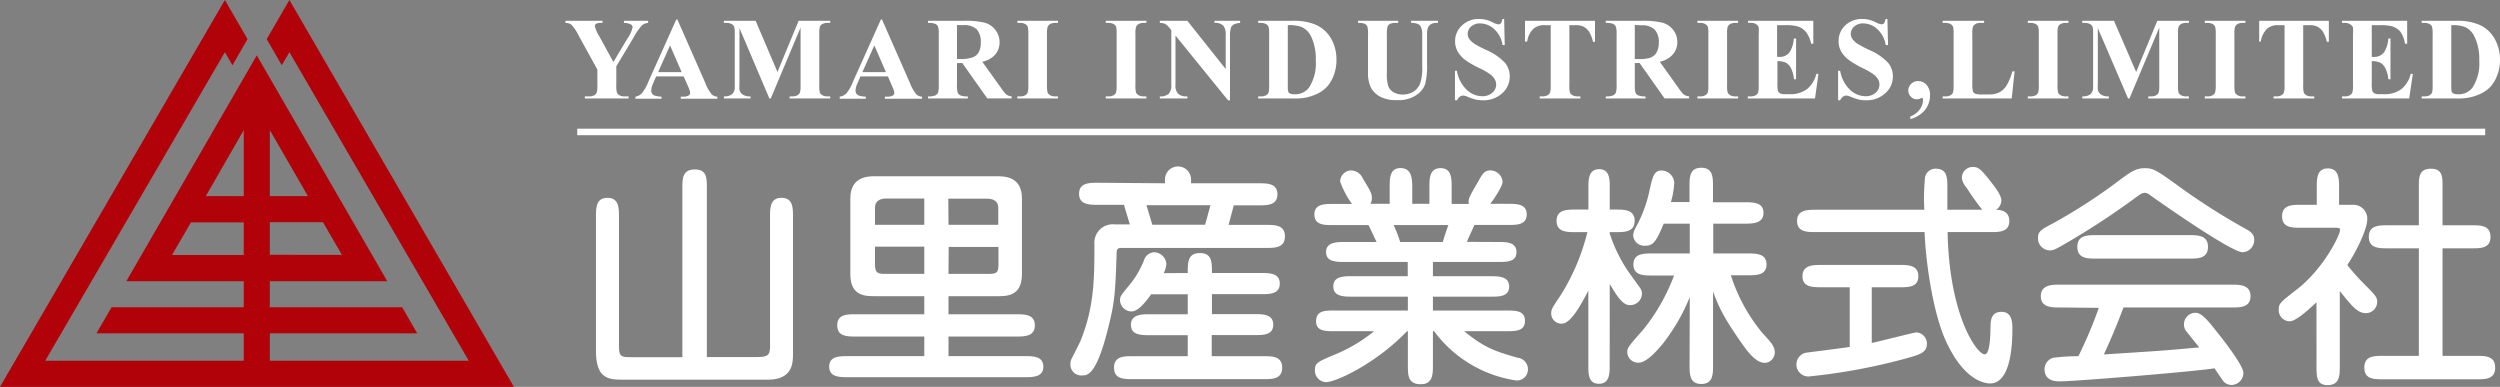
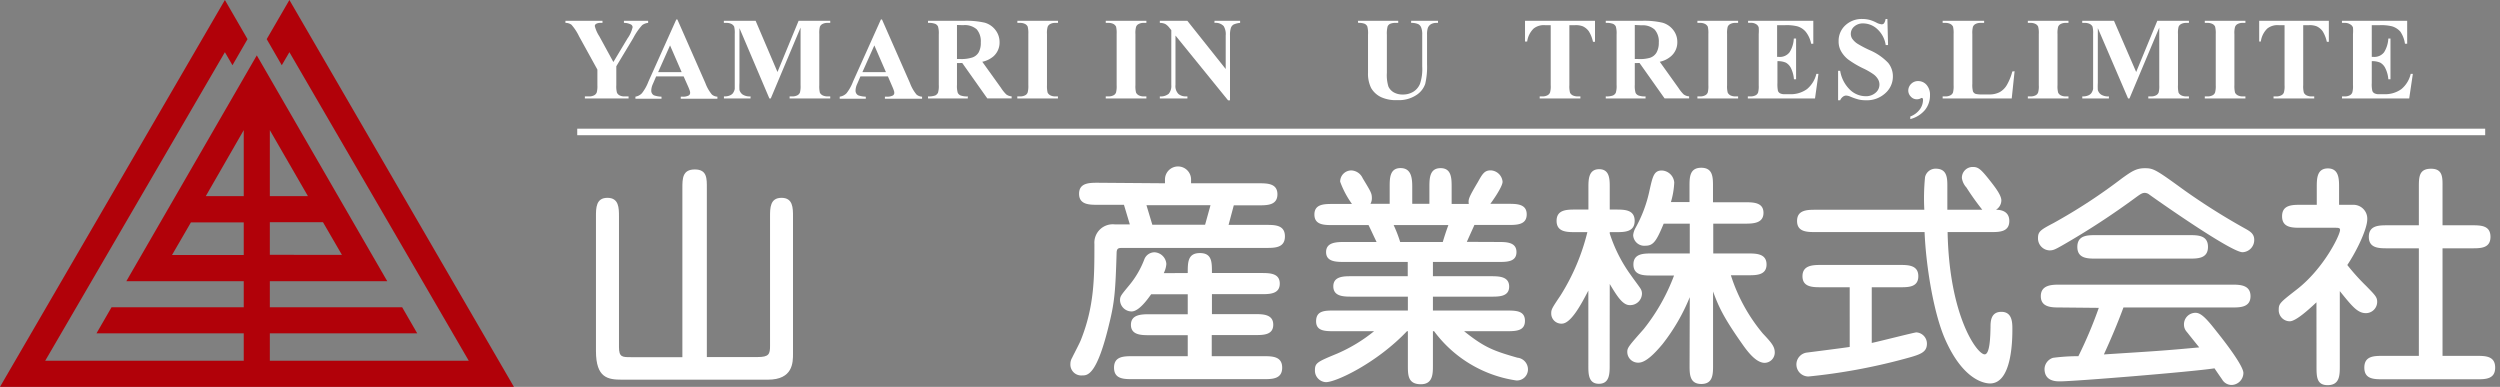
<svg xmlns="http://www.w3.org/2000/svg" width="383.291" height="59.31" viewBox="0 0 383.291 59.31">
  <rect x="0" y="0" width="383.291" height="59.31" fill="#808080" stroke="none" />
  <g transform="translate(7492 -1707)">
    <path d="M117.81,55.88c1.73,0,1.88-.47,1.88-1.73V34.35c0-1.33,0-2.88,1.76-2.88s1.76,1.55,1.76,2.88v21c0,1.37,0,4-3.85,4H97c-2.16,0-4-.25-4-4.39V34.35c0-1.33,0-2.88,1.76-2.88s1.77,1.55,1.77,2.88v20c0,1.55.5,1.55,1.83,1.55h7.89V30c0-1.48,0-2.88,1.91-2.88S110,28.55,110,30V55.88Z" transform="translate(-7493.63 1705.86)" fill="#fff" />
-     <path d="M147.05,49.32h10.36c1.3,0,2.88,0,2.88,1.7s-1.58,1.72-2.88,1.72H147.05v3h11.7c1.26,0,2.84,0,2.84,1.61s-1.58,1.62-2.84,1.62H131.61c-1.26,0-2.85,0-2.85-1.62s1.59-1.61,2.85-1.61h11.73v-3H132.83c-1.3,0-2.84,0-2.84-1.72s1.54-1.7,2.84-1.7h10.51V46.55h-7.56c-1.48,0-3.78,0-3.78-3.38V31.58c0-3.39,2.74-3.42,3.78-3.42h18.75c1.3,0,3.78.14,3.78,3.42V43.17c0,3.42-2.37,3.38-3.78,3.38h-7.48Zm-3.71-17.74h-5.9c-.8,0-1.66.32-1.66,1.4v2.63h7.56Zm0,7.38h-7.56v2.77c0,1.4.61,1.4,1.66,1.4h5.9Zm3.71-3.35h7.63V33c0-1.26-1.15-1.4-1.66-1.4h-6Zm0,7.52h6c1.3,0,1.66-.07,1.66-1.4V39h-7.63Z" transform="translate(-7493.63 1705.86)" fill="#fff" />
    <path d="M180.24,29.24v-.58a2,2,0,0,1,4,0v.58H194.6c1.3,0,2.88,0,2.88,1.69s-1.58,1.69-2.88,1.69h-3.81l-.8,3h5.76c1.34,0,2.88,0,2.88,1.76s-1.54,1.77-2.88,1.77H173.83c-.65,0-.93,0-1,.61-.18,5.87-.29,7.56-1.12,10.94-1.9,8-3.34,8-4.17,8a1.67,1.67,0,0,1-1.8-1.77A1.8,1.8,0,0,1,166,56c.18-.4,1.15-2.23,1.33-2.7,2.09-5.22,2.09-9.58,2.09-14.76a2.82,2.82,0,0,1,3.09-3h2.34l-.9-3h-4c-1.29,0-2.88,0-2.88-1.69s1.59-1.69,2.88-1.69ZM183.73,43c0-1.65,0-3.06,1.87-3.06s1.84,1.41,1.84,3.06H195c1.26,0,2.84,0,2.84,1.62s-1.58,1.62-2.84,1.62h-7.56V49.3H194c1.22,0,2.84,0,2.84,1.62s-1.58,1.59-2.84,1.59h-6.59v3.24h7.92c1.33,0,2.88,0,2.88,1.76s-1.55,1.76-2.88,1.76H175.31c-1.37,0-2.88,0-2.88-1.76s1.51-1.76,2.88-1.76h8.42V52.53h-5.87c-1.22,0-2.84,0-2.84-1.59s1.62-1.62,2.84-1.62h5.87V46.26h-5.61c-.47.65-1.84,2.63-3,2.63a1.78,1.78,0,0,1-1.77-1.73c0-.61.18-.79,1.48-2.37a13.93,13.93,0,0,0,2.23-3.85,1.68,1.68,0,0,1,1.55-1.12,1.91,1.91,0,0,1,1.84,1.8,3.78,3.78,0,0,1-.4,1.4ZM177.4,32.6l.9,3h8.09l.83-3Z" transform="translate(-7493.63 1705.86)" fill="#fff" />
    <path d="M231.32,38.24c1.23,0,2.81,0,2.81,1.55s-1.58,1.51-2.81,1.51h-10v2.19h8.85c1.22,0,2.84,0,2.84,1.59s-1.65,1.54-2.84,1.54h-8.85v2.13h11.23c1.47,0,2.88,0,2.88,1.58s-1.41,1.59-2.88,1.59H226.1c3.1,2.48,4.47,3,8.17,4.06a1.8,1.8,0,0,1,1.62,1.87,1.69,1.69,0,0,1-1.8,1.62,19.13,19.13,0,0,1-12.59-7.55h-.18v5.25c0,1.26,0,2.88-1.84,2.88-2,0-2-1.4-2-2.88V51.92h-.14c-4.57,4.82-10.83,7.81-12.42,7.81a1.77,1.77,0,0,1-1.69-1.8c0-1.15.32-1.3,3.46-2.6a24.17,24.17,0,0,0,5.61-3.41h-6.05c-1.47,0-2.88,0-2.84-1.59s1.37-1.58,2.84-1.58h11.23V46.62H208.9c-1.23,0-2.85,0-2.85-1.58s1.66-1.55,2.85-1.55h8.56V41.3h-9.68c-1.26,0-2.84,0-2.84-1.51s1.58-1.55,2.84-1.55h4.9c-.72-1.51-.79-1.69-1.23-2.59H206c-1.34,0-2.85,0-2.85-1.62s1.51-1.62,2.85-1.62h2.91A14,14,0,0,1,207.1,29a1.71,1.71,0,0,1,1.73-1.73,2,2,0,0,1,1.72,1.19c1.26,2.09,1.41,2.31,1.41,3.06a1.68,1.68,0,0,1-.22.87h2.95v-2.6c0-1.29,0-2.88,1.66-2.88s1.8,1.52,1.8,2.88v2.6h2.63V29.92c0-1.4,0-3,1.72-3s1.69,1.65,1.69,3v2.49h2.63c-.11-.72,0-1,1.41-3.39.68-1.22,1-1.76,1.94-1.76A1.91,1.91,0,0,1,232,29c0,.83-1.8,3.31-1.88,3.39h2.74c1.3,0,2.84,0,2.84,1.62s-1.54,1.62-2.84,1.62h-5.18c-.15.36-.26.57-1.16,2.59Zm-8.49,0c.25-.83.54-1.73.86-2.59H215.3a20.443,20.443,0,0,1,1,2.59Z" transform="translate(-7493.63 1705.86)" fill="#fff" />
    <path d="M248.42,57.13c0,1.26,0,2.85-1.65,2.85s-1.62-1.59-1.62-2.85V45.69c-1.08,2.09-2.67,5.07-4.07,5.07a1.55,1.55,0,0,1-1.62-1.62c0-.57.14-.79,1.44-2.73a32.78,32.78,0,0,0,4.1-9.68h-1.84c-1.29,0-2.88,0-2.88-1.73s1.59-1.73,2.88-1.73h2V29.92c0-1.22,0-2.84,1.65-2.84s1.62,1.62,1.62,2.84v3.35h.94c1.3,0,2.88,0,2.88,1.73s-1.58,1.73-2.88,1.73h-.94v.21a22.56,22.56,0,0,0,3.28,6.44c.22.33,1.22,1.66,1.4,1.95a1.43,1.43,0,0,1,.26.86,1.8,1.8,0,0,1-1.88,1.73c-1.08,0-1.94-1.37-3.06-3.24ZM260.7,46.7a29.84,29.84,0,0,1-4.18,7.2c-1.08,1.29-2.52,2.84-3.67,2.84a1.65,1.65,0,0,1-1.73-1.66c0-.64.26-.93,2.52-3.49a30,30,0,0,0,4.65-8.21H254.9c-1.26,0-2.84,0-2.84-1.69S253.64,40,254.9,40h5.8V35.43h-4c-1.08,2.59-1.55,3.38-2.77,3.38a1.71,1.71,0,0,1-1.91-1.62,3,3,0,0,1,.36-1.11,20.27,20.27,0,0,0,2.16-5.8c.47-2.05.65-3,1.87-3a2,2,0,0,1,1.91,1.84,12.562,12.562,0,0,1-.51,3h2.85V29.74c0-1.4,0-2.88,1.8-2.88s1.8,1.48,1.8,2.88v2.41h4.89c1.26,0,2.85,0,2.85,1.62s-1.59,1.66-2.85,1.66H264.3V40h5.29c1.26,0,2.88,0,2.88,1.69s-1.66,1.65-2.88,1.65H267a26.34,26.34,0,0,0,4.9,8.93c1.33,1.41,1.83,2,1.83,2.92a1.58,1.58,0,0,1-1.54,1.58c-1.15,0-2.31-1.26-3.39-2.81-2.95-4.17-3.7-5.86-4.53-8.13v11.3c0,1.37,0,2.88-1.8,2.88s-1.8-1.51-1.8-2.88Z" transform="translate(-7493.63 1705.86)" fill="#fff" />
    <path d="M288.6,53.72c1.08-.22,6.55-1.62,6.84-1.62a1.73,1.73,0,0,1,1.62,1.72c0,1.41-1.08,1.7-3.6,2.38a90.449,90.449,0,0,1-14.54,2.66,1.84,1.84,0,0,1-.22-3.67c.86-.11,5.9-.75,6.52-.86V45.18h-4.36c-1.3,0-2.88,0-2.88-1.69s1.58-1.73,2.88-1.73h12c1.29,0,2.88,0,2.88,1.73s-1.59,1.69-2.88,1.69H288.6Zm11.63-17c.25,12.92,4.53,18.75,5.68,18.75.83,0,.87-2.92.9-4.14,0-.83,0-2.38,1.66-2.38s1.69,1.62,1.69,2.63c0,1.41,0,8.35-3.42,8.35-.86,0-4.17-.5-6.95-6.91-1.72-4-2.88-11.12-3.09-16.3H280c-1.3,0-2.85,0-2.85-1.7S278.7,33.3,280,33.3h16.66a33.155,33.155,0,0,1,.11-5,1.65,1.65,0,0,1,1.62-1.3c1.69,0,1.8,1.29,1.8,2.59V33.3h5.36a39.572,39.572,0,0,1-2.44-3.42,2.71,2.71,0,0,1-.69-1.44,1.65,1.65,0,0,1,1.69-1.7c.83,0,1.23.33,2.7,2.2.65.83,1.66,2.12,1.66,2.92a1.69,1.69,0,0,1-.83,1.44c.36,0,2.05,0,2.05,1.72s-1.58,1.7-2.88,1.7Z" transform="translate(-7493.63 1705.86)" fill="#fff" />
    <path d="M336.48,30.28a100.248,100.248,0,0,0,9.54,6c.61.36,1.22.72,1.22,1.62a1.87,1.87,0,0,1-1.8,1.91C343.79,39.79,334,33,331.19,31a1.18,1.18,0,0,0-.72-.29c-.4,0-.65.18-1.26.61a116.993,116.993,0,0,1-11.41,7.45c-1.08.61-1.37.76-1.95.76a1.84,1.84,0,0,1-1.76-1.91c0-1,.43-1.26,2.41-2.3A85,85,0,0,0,327,28.45c1.41-1,2.13-1.52,3.46-1.52S332.12,27.11,336.48,30.28Zm-19.08,18c-1.19,0-2.88,0-2.88-1.73s1.69-1.77,2.88-1.77h26.39c1.18,0,2.88,0,2.88,1.77s-1.7,1.73-2.88,1.73h-16.6c-.9,2.44-1.91,4.82-3,7.2,7.92-.51,8.79-.54,14.62-1.08-.33-.4-1.66-2.06-1.91-2.38a1.64,1.64,0,0,1-.43-1.12,1.76,1.76,0,0,1,1.8-1.8c.9,0,1.87,1.16,3.31,3,1.3,1.62,4,5.15,4,6.23a1.86,1.86,0,0,1-1.76,1.83,1.67,1.67,0,0,1-1.51-.86c-.18-.25-1-1.44-1.16-1.69-3.49.54-21.52,2-23.68,2-.61,0-2.38,0-2.38-1.91a1.85,1.85,0,0,1,1.3-1.7,29.361,29.361,0,0,1,3.89-.25,66.456,66.456,0,0,0,3.13-7.41Zm19.87-11.09c1.3,0,2.88,0,2.88,1.8s-1.58,1.8-2.88,1.8H323c-1.3,0-2.88,0-2.88-1.8s1.58-1.8,2.88-1.8Z" transform="translate(-7493.63 1705.86)" fill="#fff" />
    <path d="M356.78,47.49c-1.07,1-3.13,2.91-4.1,2.91A1.71,1.71,0,0,1,351,48.57c0-.9.29-1.12,2.7-3,4.18-3.21,6.7-8.39,6.7-9.18,0-.25-.15-.33-.65-.33h-5.36c-1.33,0-2.88,0-2.88-1.76s1.55-1.76,2.88-1.76h2.44v-2.7c0-1.26,0-2.88,1.7-2.88s1.72,1.62,1.72,2.88v2.7h2.2a2.12,2.12,0,0,1,2.12,2.23c0,1.47-1.62,4.86-3.06,7a32.814,32.814,0,0,0,2.92,3.24c1.37,1.41,1.66,1.69,1.66,2.41a1.73,1.73,0,0,1-1.73,1.73c-1.3,0-2.16-1.11-4-3.38V57.28c0,1.37,0,2.91-1.87,2.91-1.7,0-1.7-1.33-1.7-2.91Zm15.7,8.21V39.21h-4.79c-1.33,0-2.88,0-2.88-1.76s1.55-1.77,2.88-1.77h4.79V29.89c0-1.59,0-2.88,1.87-2.88s1.76,1.44,1.76,2.88v5.79h4.47c1.37,0,2.88,0,2.88,1.77s-1.51,1.76-2.88,1.76h-4.47V55.7h5.19c1.37,0,2.88,0,2.88,1.8s-1.51,1.79-2.88,1.79H367c-1.4,0-2.88,0-2.88-1.79s1.48-1.8,2.88-1.8Z" transform="translate(-7493.63 1705.86)" fill="#fff" />
    <path d="M101,4.33v.32a1.85,1.85,0,0,0-.91.34,9.33,9.33,0,0,0-1.38,2L96.12,11.3v2.9a3.68,3.68,0,0,0,.1,1.15.9.9,0,0,0,.38.4,1.5,1.5,0,0,0,.76.17H98v.32H91.3v-.32h.62a1.56,1.56,0,0,0,.84-.19.84.84,0,0,0,.36-.42,3.74,3.74,0,0,0,.1-1.11V11.81l-2.81-5.1a7.64,7.64,0,0,0-1.17-1.78,1.53,1.53,0,0,0-.92-.28V4.33H94v.32h-.25a1.3,1.3,0,0,0-.73.15.43.43,0,0,0-.2.32,5.23,5.23,0,0,0,.7,1.59l2.15,3.94,2.15-3.59a4.81,4.81,0,0,0,.8-1.75.49.49,0,0,0-.23-.4,2.27,2.27,0,0,0-1.1-.26V4.33Z" transform="translate(-7493.63 1705.86)" fill="#fff" />
    <path d="M106.44,12.85h-4.21l-.5,1.16a2.52,2.52,0,0,0-.25,1,.8.8,0,0,0,.4.74,3.62,3.62,0,0,0,1.17.21v.32h-4v-.32a1.77,1.77,0,0,0,1-.53,6.8,6.8,0,0,0,1-1.8l4.27-9.51h.16l4.3,9.77a6,6,0,0,0,1,1.75,1.39,1.39,0,0,0,.84.32v.32H106v-.32h.24a1.89,1.89,0,0,0,1-.19.48.48,0,0,0,.2-.41,1,1,0,0,0-.06-.32,6.49,6.49,0,0,0-.26-.66Zm-.3-.65-1.78-4.1-1.83,4.1Z" transform="translate(-7493.63 1705.86)" fill="#fff" />
    <path d="M120.83,12.18l3.24-7.85h4.85v.32h-.39a1.58,1.58,0,0,0-.84.19.86.86,0,0,0-.36.41,3.85,3.85,0,0,0-.09,1.1V14.2a4.3,4.3,0,0,0,.09,1.15,1,1,0,0,0,.4.4,1.67,1.67,0,0,0,.8.17h.39v.32h-6.23v-.32h.39a1.58,1.58,0,0,0,.84-.19.84.84,0,0,0,.36-.42,3.89,3.89,0,0,0,.09-1.11V5.37L119.8,16.24h-.21L115,5.45v8.39a9.841,9.841,0,0,0,0,1.09,1.28,1.28,0,0,0,.5.71,2,2,0,0,0,1.2.28v.32h-4.08v-.32h.13a1.93,1.93,0,0,0,.73-.13,1.15,1.15,0,0,0,.52-.36,1.79,1.79,0,0,0,.28-.65c0-.06,0-.36,0-.89V6.35a4.069,4.069,0,0,0-.09-1.13,1,1,0,0,0-.4-.4,1.67,1.67,0,0,0-.8-.17h-.38V4.33h4.87Z" transform="translate(-7493.63 1705.86)" fill="#fff" />
    <path d="M137.76,12.85h-4.21l-.5,1.16a2.52,2.52,0,0,0-.25,1,.8.8,0,0,0,.4.74,3.62,3.62,0,0,0,1.17.21v.32h-4v-.32a1.77,1.77,0,0,0,1.05-.53,6.8,6.8,0,0,0,1-1.8l4.27-9.51h.16l4.3,9.77a6,6,0,0,0,1,1.75,1.4,1.4,0,0,0,.85.32v.32h-5.7v-.32h.24a1.89,1.89,0,0,0,1-.19.48.48,0,0,0,.2-.41,1,1,0,0,0-.06-.32,6.49,6.49,0,0,0-.26-.66Zm-.3-.65-1.78-4.1-1.83,4.1Z" transform="translate(-7493.63 1705.86)" fill="#fff" />
    <path d="M148.35,10.81v3.34a3.66,3.66,0,0,0,.12,1.22.86.86,0,0,0,.42.4,2.81,2.81,0,0,0,1.12.15v.32h-6.1v-.32a2.81,2.81,0,0,0,1.12-.15,1,1,0,0,0,.41-.41,3.54,3.54,0,0,0,.12-1.21V6.42a3.66,3.66,0,0,0-.12-1.22.86.86,0,0,0-.42-.4,2.79,2.79,0,0,0-1.11-.15V4.33h5.53a12.61,12.61,0,0,1,3.17.29,3.15,3.15,0,0,1,1.63,1.11,3,3,0,0,1,.64,1.88,2.82,2.82,0,0,1-.95,2.18,3.86,3.86,0,0,1-1.7.82l2.87,4a5.52,5.52,0,0,0,.8,1,1.49,1.49,0,0,0,.83.3v.32H153l-3.84-5.43Zm0-5.84v5.22h.51a5.5,5.5,0,0,0,1.82-.23,1.79,1.79,0,0,0,1-.8A3,3,0,0,0,152,7.63a2.78,2.78,0,0,0-.63-2A2.77,2.77,0,0,0,149.29,5Z" transform="translate(-7493.63 1705.86)" fill="#fff" />
    <path d="M163.83,15.92v.32H157.6v-.32h.4a1.58,1.58,0,0,0,.84-.19.78.78,0,0,0,.35-.42,3.74,3.74,0,0,0,.1-1.11V6.36a4.06,4.06,0,0,0-.1-1.14.87.87,0,0,0-.39-.4,1.64,1.64,0,0,0-.8-.17h-.39V4.33h6.23v.32h-.4a1.57,1.57,0,0,0-.83.19.84.84,0,0,0-.36.42,3.379,3.379,0,0,0-.1,1.1V14.2a4.15,4.15,0,0,0,.1,1.15,1,1,0,0,0,.4.4,1.6,1.6,0,0,0,.79.17Z" transform="translate(-7493.63 1705.86)" fill="#fff" />
    <path d="M177.39,15.92v.32h-6.23v-.32h.39a1.61,1.61,0,0,0,.84-.19.78.78,0,0,0,.35-.42,3.89,3.89,0,0,0,.09-1.11V6.36a4.21,4.21,0,0,0-.09-1.14,1,1,0,0,0-.39-.4,1.67,1.67,0,0,0-.8-.17h-.39V4.33h6.23v.32H177a1.57,1.57,0,0,0-.83.19.76.76,0,0,0-.36.42,3.38,3.38,0,0,0-.1,1.1V14.2a3.77,3.77,0,0,0,.1,1.15,1,1,0,0,0,.4.4,1.6,1.6,0,0,0,.79.17Z" transform="translate(-7493.63 1705.86)" fill="#fff" />
    <path d="M183.67,4.33l5.88,7.39V6.59a2.41,2.41,0,0,0-.31-1.45,1.69,1.69,0,0,0-1.41-.49V4.33h3.93v.32a3.18,3.18,0,0,0-1,.25,1,1,0,0,0-.41.5,3.62,3.62,0,0,0-.14,1.19v9.93h-.3l-8.06-9.93v7.58a1.69,1.69,0,0,0,.47,1.39,1.71,1.71,0,0,0,1.08.36h.28v.32h-4.23v-.32a1.9,1.9,0,0,0,1.37-.41,1.87,1.87,0,0,0,.39-1.34V5.76l-.26-.32a2.4,2.4,0,0,0-.66-.62,2,2,0,0,0-.84-.17V4.33Z" transform="translate(-7493.63 1705.86)" fill="#fff" />
-     <path d="M194.53,16.24v-.32h.39a1.71,1.71,0,0,0,.8-.16,1,1,0,0,0,.41-.45,4.3,4.3,0,0,0,.08-1.11V6.36a4.061,4.061,0,0,0-.1-1.14.93.93,0,0,0-.39-.4,1.64,1.64,0,0,0-.8-.17h-.39V4.33h5.33a8.49,8.49,0,0,1,3.44.58,5.06,5.06,0,0,1,2.41,2.15,6.45,6.45,0,0,1,.82,3.26,6.46,6.46,0,0,1-.4,2.32,5.21,5.21,0,0,1-1,1.74,4.88,4.88,0,0,1-1.48,1.11,7.73,7.73,0,0,1-2,.65,9.84,9.84,0,0,1-1.69.1ZM199.07,5v9.3a3.65,3.65,0,0,0,.07.91.53.53,0,0,0,.24.25,1.42,1.42,0,0,0,.68.13,2.67,2.67,0,0,0,2.25-1,6.83,6.83,0,0,0,1.05-4.2,7.88,7.88,0,0,0-.72-3.66,3,3,0,0,0-1.47-1.46,5.6,5.6,0,0,0-2.1-.27Z" transform="translate(-7493.63 1705.86)" fill="#fff" />
    <path d="M209.82,4.33H216v.32h-.31a2.08,2.08,0,0,0-.95.15.8.8,0,0,0-.37.4,4.37,4.37,0,0,0-.11,1.27v5.84a5.93,5.93,0,0,0,.24,2.11,2,2,0,0,0,.8.87,2.67,2.67,0,0,0,1.39.34,3,3,0,0,0,1.65-.44,2.6,2.6,0,0,0,1-1.2,7.15,7.15,0,0,0,.34-2.66V6.47a2.83,2.83,0,0,0-.17-1.14,1,1,0,0,0-.42-.48,2.53,2.53,0,0,0-1.11-.2V4.33h4.12v.32h-.25a1.62,1.62,0,0,0-.83.2,1.15,1.15,0,0,0-.49.61,3.24,3.24,0,0,0-.11,1V11a11.47,11.47,0,0,1-.28,3,3.32,3.32,0,0,1-1.35,1.71,4.86,4.86,0,0,1-2.92.78,5.46,5.46,0,0,1-2.39-.41,3.48,3.48,0,0,1-1.63-1.44,4.94,4.94,0,0,1-.48-2.36V6.47a4.06,4.06,0,0,0-.11-1.28.86.86,0,0,0-.4-.4,2.44,2.44,0,0,0-1-.14Z" transform="translate(-7493.63 1705.86)" fill="#fff" />
-     <path d="M232.24,4.05l.09,4H232a4.11,4.11,0,0,0-1.25-2.41,3.18,3.18,0,0,0-2.16-.91,2,2,0,0,0-1.42.48,1.45,1.45,0,0,0-.52,1.1,1.39,1.39,0,0,0,.18.71,3,3,0,0,0,.82.81,16.879,16.879,0,0,0,1.91,1,8.61,8.61,0,0,1,2.82,1.95,3.27,3.27,0,0,1,.72,2.09,3.41,3.41,0,0,1-1.16,2.57,4.19,4.19,0,0,1-3,1.07,4.48,4.48,0,0,1-1.06-.11,8.2,8.2,0,0,1-1.26-.43,1.85,1.85,0,0,0-.7-.18.85.85,0,0,0-.48.18,1.21,1.21,0,0,0-.41.54h-.33V12h.3a5.13,5.13,0,0,0,1.49,2.89,3.44,3.44,0,0,0,2.37,1,2.22,2.22,0,0,0,1.57-.54,1.63,1.63,0,0,0,.59-1.24,1.61,1.61,0,0,0-.23-.82,2.37,2.37,0,0,0-.68-.75,9.769,9.769,0,0,0-1.61-.93,13.721,13.721,0,0,1-2.34-1.36A4.31,4.31,0,0,1,225.1,9a3.15,3.15,0,0,1-.38-1.53,3.2,3.2,0,0,1,1.05-2.42,3.63,3.63,0,0,1,2.63-1,4.66,4.66,0,0,1,1.13.14,5.73,5.73,0,0,1,1,.4,2.38,2.38,0,0,0,.84.28.49.49,0,0,0,.36-.14,1.65,1.65,0,0,0,.24-.68Z" transform="translate(-7493.63 1705.86)" fill="#fff" />
    <path d="M246.17,4.33V7.55h-.31a5.06,5.06,0,0,0-.63-1.6,2.34,2.34,0,0,0-.94-.78A2.9,2.9,0,0,0,243.12,5h-.88v9.2a3.769,3.769,0,0,0,.1,1.15.93.93,0,0,0,.39.4,1.68,1.68,0,0,0,.81.17h.39v.32h-6.24v-.32h.4a1.57,1.57,0,0,0,.83-.19.84.84,0,0,0,.36-.42,3.41,3.41,0,0,0,.1-1.11V5h-.86a2.51,2.51,0,0,0-1.75.51,3.41,3.41,0,0,0-1,2h-.33V4.33Z" transform="translate(-7493.63 1705.86)" fill="#fff" />
    <path d="M252.27,10.81v3.34a3.659,3.659,0,0,0,.12,1.22.86.86,0,0,0,.42.4,2.79,2.79,0,0,0,1.11.15v.32h-6.1v-.32a2.78,2.78,0,0,0,1.12-.15.93.93,0,0,0,.42-.41,3.54,3.54,0,0,0,.12-1.21V6.42a3.659,3.659,0,0,0-.12-1.22.86.86,0,0,0-.42-.4,2.81,2.81,0,0,0-1.12-.15V4.33h5.54a12.52,12.52,0,0,1,3.16.29,3.18,3.18,0,0,1,1.64,1.11,2.94,2.94,0,0,1,.63,1.88,2.79,2.79,0,0,1-1,2.18,3.82,3.82,0,0,1-1.69.82l2.86,4a6,6,0,0,0,.8,1,1.53,1.53,0,0,0,.84.3v.32h-3.76L253,10.8Zm0-5.84v5.22h.5A5.53,5.53,0,0,0,254.6,10a1.81,1.81,0,0,0,1-.8,3,3,0,0,0,.35-1.53,2.74,2.74,0,0,0-.64-2,2.74,2.74,0,0,0-2-.65Z" transform="translate(-7493.63 1705.86)" fill="#fff" />
    <path d="M268.11,15.92v.32h-6.24v-.32h.4a1.55,1.55,0,0,0,.83-.19.8.8,0,0,0,.36-.42,3.891,3.891,0,0,0,.09-1.11V6.36a4.21,4.21,0,0,0-.09-1.14,1,1,0,0,0-.4-.4,1.6,1.6,0,0,0-.79-.17h-.4V4.33h6.24v.32h-.4a1.55,1.55,0,0,0-.83.19.81.81,0,0,0-.37.42,3.85,3.85,0,0,0-.09,1.1V14.2a3.772,3.772,0,0,0,.1,1.15,1,1,0,0,0,.39.4,1.67,1.67,0,0,0,.8.17Z" transform="translate(-7493.63 1705.86)" fill="#fff" />
    <path d="M274.09,5V9.86h.24A1.87,1.87,0,0,0,276,9.15a4.3,4.3,0,0,0,.65-2.1H277v6.24h-.33a4.769,4.769,0,0,0-.44-1.67,1.94,1.94,0,0,0-.79-.87,3,3,0,0,0-1.3-.23v3.36a5.139,5.139,0,0,0,.08,1.2.72.72,0,0,0,.31.36,1.43,1.43,0,0,0,.74.14h.71a4.25,4.25,0,0,0,2.68-.77,4.34,4.34,0,0,0,1.45-2.35h.32l-.53,3.78H269.6v-.32h.39a1.61,1.61,0,0,0,.84-.19.78.78,0,0,0,.35-.42,3.891,3.891,0,0,0,.09-1.11V6.36a6.364,6.364,0,0,0,0-1,.85.85,0,0,0-.33-.47,1.45,1.45,0,0,0-.91-.25h-.39V4.33h10V7.85h-.33A4.22,4.22,0,0,0,278.47,6a2.67,2.67,0,0,0-1.3-.83A6.91,6.91,0,0,0,275.32,5Z" transform="translate(-7493.63 1705.86)" fill="#fff" />
    <path d="M291,4.05l.1,4h-.36a4.11,4.11,0,0,0-1.25-2.41,3.2,3.2,0,0,0-2.16-.91,2,2,0,0,0-1.42.48,1.45,1.45,0,0,0-.52,1.1,1.39,1.39,0,0,0,.18.71,2.87,2.87,0,0,0,.82.81,16.413,16.413,0,0,0,1.9,1,8.57,8.57,0,0,1,2.83,1.95,3.27,3.27,0,0,1,.72,2.09,3.39,3.39,0,0,1-1.17,2.57,4.16,4.16,0,0,1-3,1.07,4.54,4.54,0,0,1-1.06-.11,9,9,0,0,1-1.26-.43,1.85,1.85,0,0,0-.69-.18.85.85,0,0,0-.48.18,1.31,1.31,0,0,0-.42.54h-.32V12h.32a5.19,5.19,0,0,0,1.49,2.89,3.48,3.48,0,0,0,2.38,1,2.22,2.22,0,0,0,1.57-.54,1.62,1.62,0,0,0,.58-1.24,1.6,1.6,0,0,0-.22-.82,2.49,2.49,0,0,0-.68-.75,10.451,10.451,0,0,0-1.62-.93A14.58,14.58,0,0,1,285,10.27,4.271,4.271,0,0,1,283.9,9a3,3,0,0,1-.38-1.53,3.23,3.23,0,0,1,1-2.42,3.67,3.67,0,0,1,2.64-1,4.58,4.58,0,0,1,1.12.14,5.491,5.491,0,0,1,1,.4,2.35,2.35,0,0,0,.83.28.49.49,0,0,0,.36-.14,1.61,1.61,0,0,0,.25-.68Z" transform="translate(-7493.63 1705.86)" fill="#fff" />
    <path d="M294.51,19.4V19A3.21,3.21,0,0,0,296,17.87a2.52,2.52,0,0,0,.46-1.42.37.37,0,0,0-.06-.23.15.15,0,0,0-.12-.07.35.35,0,0,0-.16.06,1.22,1.22,0,0,1-.63.15,1.19,1.19,0,0,1-.9-.41,1.31,1.31,0,0,1-.39-.95,1.44,1.44,0,0,1,.44-1,1.47,1.47,0,0,1,1.07-.43,1.69,1.69,0,0,1,1.29.58,2.26,2.26,0,0,1,.53,1.6,3.53,3.53,0,0,1-.76,2.24,4.35,4.35,0,0,1-2.26,1.41Z" transform="translate(-7493.63 1705.86)" fill="#fff" />
    <path d="M310.5,12.06l-.44,4.18H299.47v-.32h.4a1.55,1.55,0,0,0,.83-.19.8.8,0,0,0,.36-.42,3.89,3.89,0,0,0,.09-1.11V6.36a4.211,4.211,0,0,0-.09-1.14,1,1,0,0,0-.39-.4,1.67,1.67,0,0,0-.8-.17h-.4V4.33h6.36v.32h-.52a1.61,1.61,0,0,0-.84.19.84.84,0,0,0-.36.42,3.85,3.85,0,0,0-.09,1.1V14a3.849,3.849,0,0,0,.1,1.16.72.72,0,0,0,.42.38,4.25,4.25,0,0,0,1.06.08h1a3.43,3.43,0,0,0,1.59-.34,2.94,2.94,0,0,0,1.09-1.05,8.26,8.26,0,0,0,.87-2.13Z" transform="translate(-7493.63 1705.86)" fill="#fff" />
    <path d="M318.76,15.92v.32h-6.23v-.32h.4a1.57,1.57,0,0,0,.83-.19.78.78,0,0,0,.35-.42,3.41,3.41,0,0,0,.1-1.11V6.36a3.69,3.69,0,0,0-.1-1.14.87.87,0,0,0-.39-.4,1.6,1.6,0,0,0-.79-.17h-.4V4.33h6.23v.32h-.39a1.58,1.58,0,0,0-.84.19.84.84,0,0,0-.36.42,3.85,3.85,0,0,0-.09,1.1V14.2a3.771,3.771,0,0,0,.1,1.15.93.93,0,0,0,.39.4,1.64,1.64,0,0,0,.8.17Z" transform="translate(-7493.63 1705.86)" fill="#fff" />
    <path d="M329.14,12.18l3.24-7.85h4.85v.32h-.39a1.58,1.58,0,0,0-.84.19.86.86,0,0,0-.36.41,3.851,3.851,0,0,0-.09,1.1V14.2a4.3,4.3,0,0,0,.09,1.15,1,1,0,0,0,.4.4,1.67,1.67,0,0,0,.8.17h.39v.32H331v-.32h.39a1.58,1.58,0,0,0,.84-.19.84.84,0,0,0,.36-.42,3.89,3.89,0,0,0,.09-1.11V5.37l-4.57,10.87h-.21L323.26,5.45v8.39a9.846,9.846,0,0,0,0,1.09,1.28,1.28,0,0,0,.5.71,2,2,0,0,0,1.2.28v.32h-4.08v-.32h.13a1.93,1.93,0,0,0,.73-.13,1.15,1.15,0,0,0,.52-.36,1.79,1.79,0,0,0,.28-.65V6.35a4.071,4.071,0,0,0-.09-1.13,1,1,0,0,0-.4-.4,1.64,1.64,0,0,0-.8-.17h-.38V4.33h4.87Z" transform="translate(-7493.63 1705.86)" fill="#fff" />
    <path d="M345.89,15.92v.32h-6.23v-.32h.39a1.58,1.58,0,0,0,.84-.19.78.78,0,0,0,.35-.42,3.74,3.74,0,0,0,.1-1.11V6.36a4.059,4.059,0,0,0-.1-1.14.87.87,0,0,0-.39-.4,1.64,1.64,0,0,0-.8-.17h-.39V4.33h6.23v.32h-.4a1.57,1.57,0,0,0-.83.19.84.84,0,0,0-.36.42,3.38,3.38,0,0,0-.1,1.1V14.2a4.149,4.149,0,0,0,.1,1.15,1,1,0,0,0,.4.4,1.6,1.6,0,0,0,.79.17Z" transform="translate(-7493.63 1705.86)" fill="#fff" />
    <path d="M358.68,4.33V7.55h-.31a5.06,5.06,0,0,0-.63-1.6,2.34,2.34,0,0,0-.94-.78A2.9,2.9,0,0,0,355.63,5h-.88v9.2a3.769,3.769,0,0,0,.1,1.15.93.93,0,0,0,.39.4,1.68,1.68,0,0,0,.81.17h.39v.32H350.2v-.32h.4a1.57,1.57,0,0,0,.83-.19.76.76,0,0,0,.36-.42,3.41,3.41,0,0,0,.1-1.11V5H351a2.51,2.51,0,0,0-1.75.51,3.41,3.41,0,0,0-1,2H348V4.33Z" transform="translate(-7493.63 1705.86)" fill="#fff" />
    <path d="M365.26,5V9.86h.24a1.88,1.88,0,0,0,1.65-.71,4.41,4.41,0,0,0,.65-2.1h.33v6.24h-.33a4.549,4.549,0,0,0-.45-1.67,1.93,1.93,0,0,0-.78-.87,3,3,0,0,0-1.31-.23v3.36a4.412,4.412,0,0,0,.09,1.2.68.68,0,0,0,.31.36,1.4,1.4,0,0,0,.74.14h.71a4.27,4.27,0,0,0,2.68-.77,4.27,4.27,0,0,0,1.44-2.35h.33L371,16.24H360.7v-.32h.4a1.57,1.57,0,0,0,.83-.19.78.78,0,0,0,.35-.42,3.41,3.41,0,0,0,.1-1.11V6.36a6.368,6.368,0,0,0,0-1A.85.85,0,0,0,362,4.9a1.47,1.47,0,0,0-.91-.25h-.4V4.33h10V7.85h-.34a4.36,4.36,0,0,0-.7-1.85,2.7,2.7,0,0,0-1.31-.83A6.82,6.82,0,0,0,366.5,5Z" transform="translate(-7493.63 1705.86)" fill="#fff" />
-     <path d="M372.91,16.24v-.32h.39a1.68,1.68,0,0,0,.8-.16,1,1,0,0,0,.41-.45,4.3,4.3,0,0,0,.08-1.11V6.36a3.688,3.688,0,0,0-.1-1.14.87.87,0,0,0-.39-.4,1.64,1.64,0,0,0-.8-.17h-.39V4.33h5.33a8.49,8.49,0,0,1,3.44.58,5,5,0,0,1,2.41,2.15,6.45,6.45,0,0,1,.83,3.26,6.461,6.461,0,0,1-.41,2.32,5.36,5.36,0,0,1-1,1.74A5,5,0,0,1,382,15.49a7.73,7.73,0,0,1-2.05.65,9.84,9.84,0,0,1-1.69.1ZM377.45,5v9.3a3.65,3.65,0,0,0,.07.91.53.53,0,0,0,.24.25,1.44,1.44,0,0,0,.69.13,2.65,2.65,0,0,0,2.24-1,6.83,6.83,0,0,0,1.05-4.2A7.88,7.88,0,0,0,381,6.73a3,3,0,0,0-1.47-1.46A5.6,5.6,0,0,0,377.45,5Z" transform="translate(-7493.63 1705.86)" fill="#fff" />
    <rect width="292.52" height="1" transform="translate(-7403.5 1726.73)" fill="#fff" />
    <path d="M46,1.14l-3.48,6,2.31,4,1.17-2L73.5,56.45H43v-4.2H65.6l-2.31-4H43v-4H61L41,9.63,21,44.25H39v4H18.73l-2.31,4H39v4.2H8.56L36.11,9.14l1.16,2,2.31-4-3.47-6L1.63,60.45H80.42ZM43,21.09l5.84,10.12H43Zm0,14.12h8.15l2.9,5H43ZM39,21.09V31.21H33.18ZM28,40.24l2.9-5H39v5Z" transform="translate(-7493.63 1705.86)" fill="#b10109" />
  </g>
</svg>